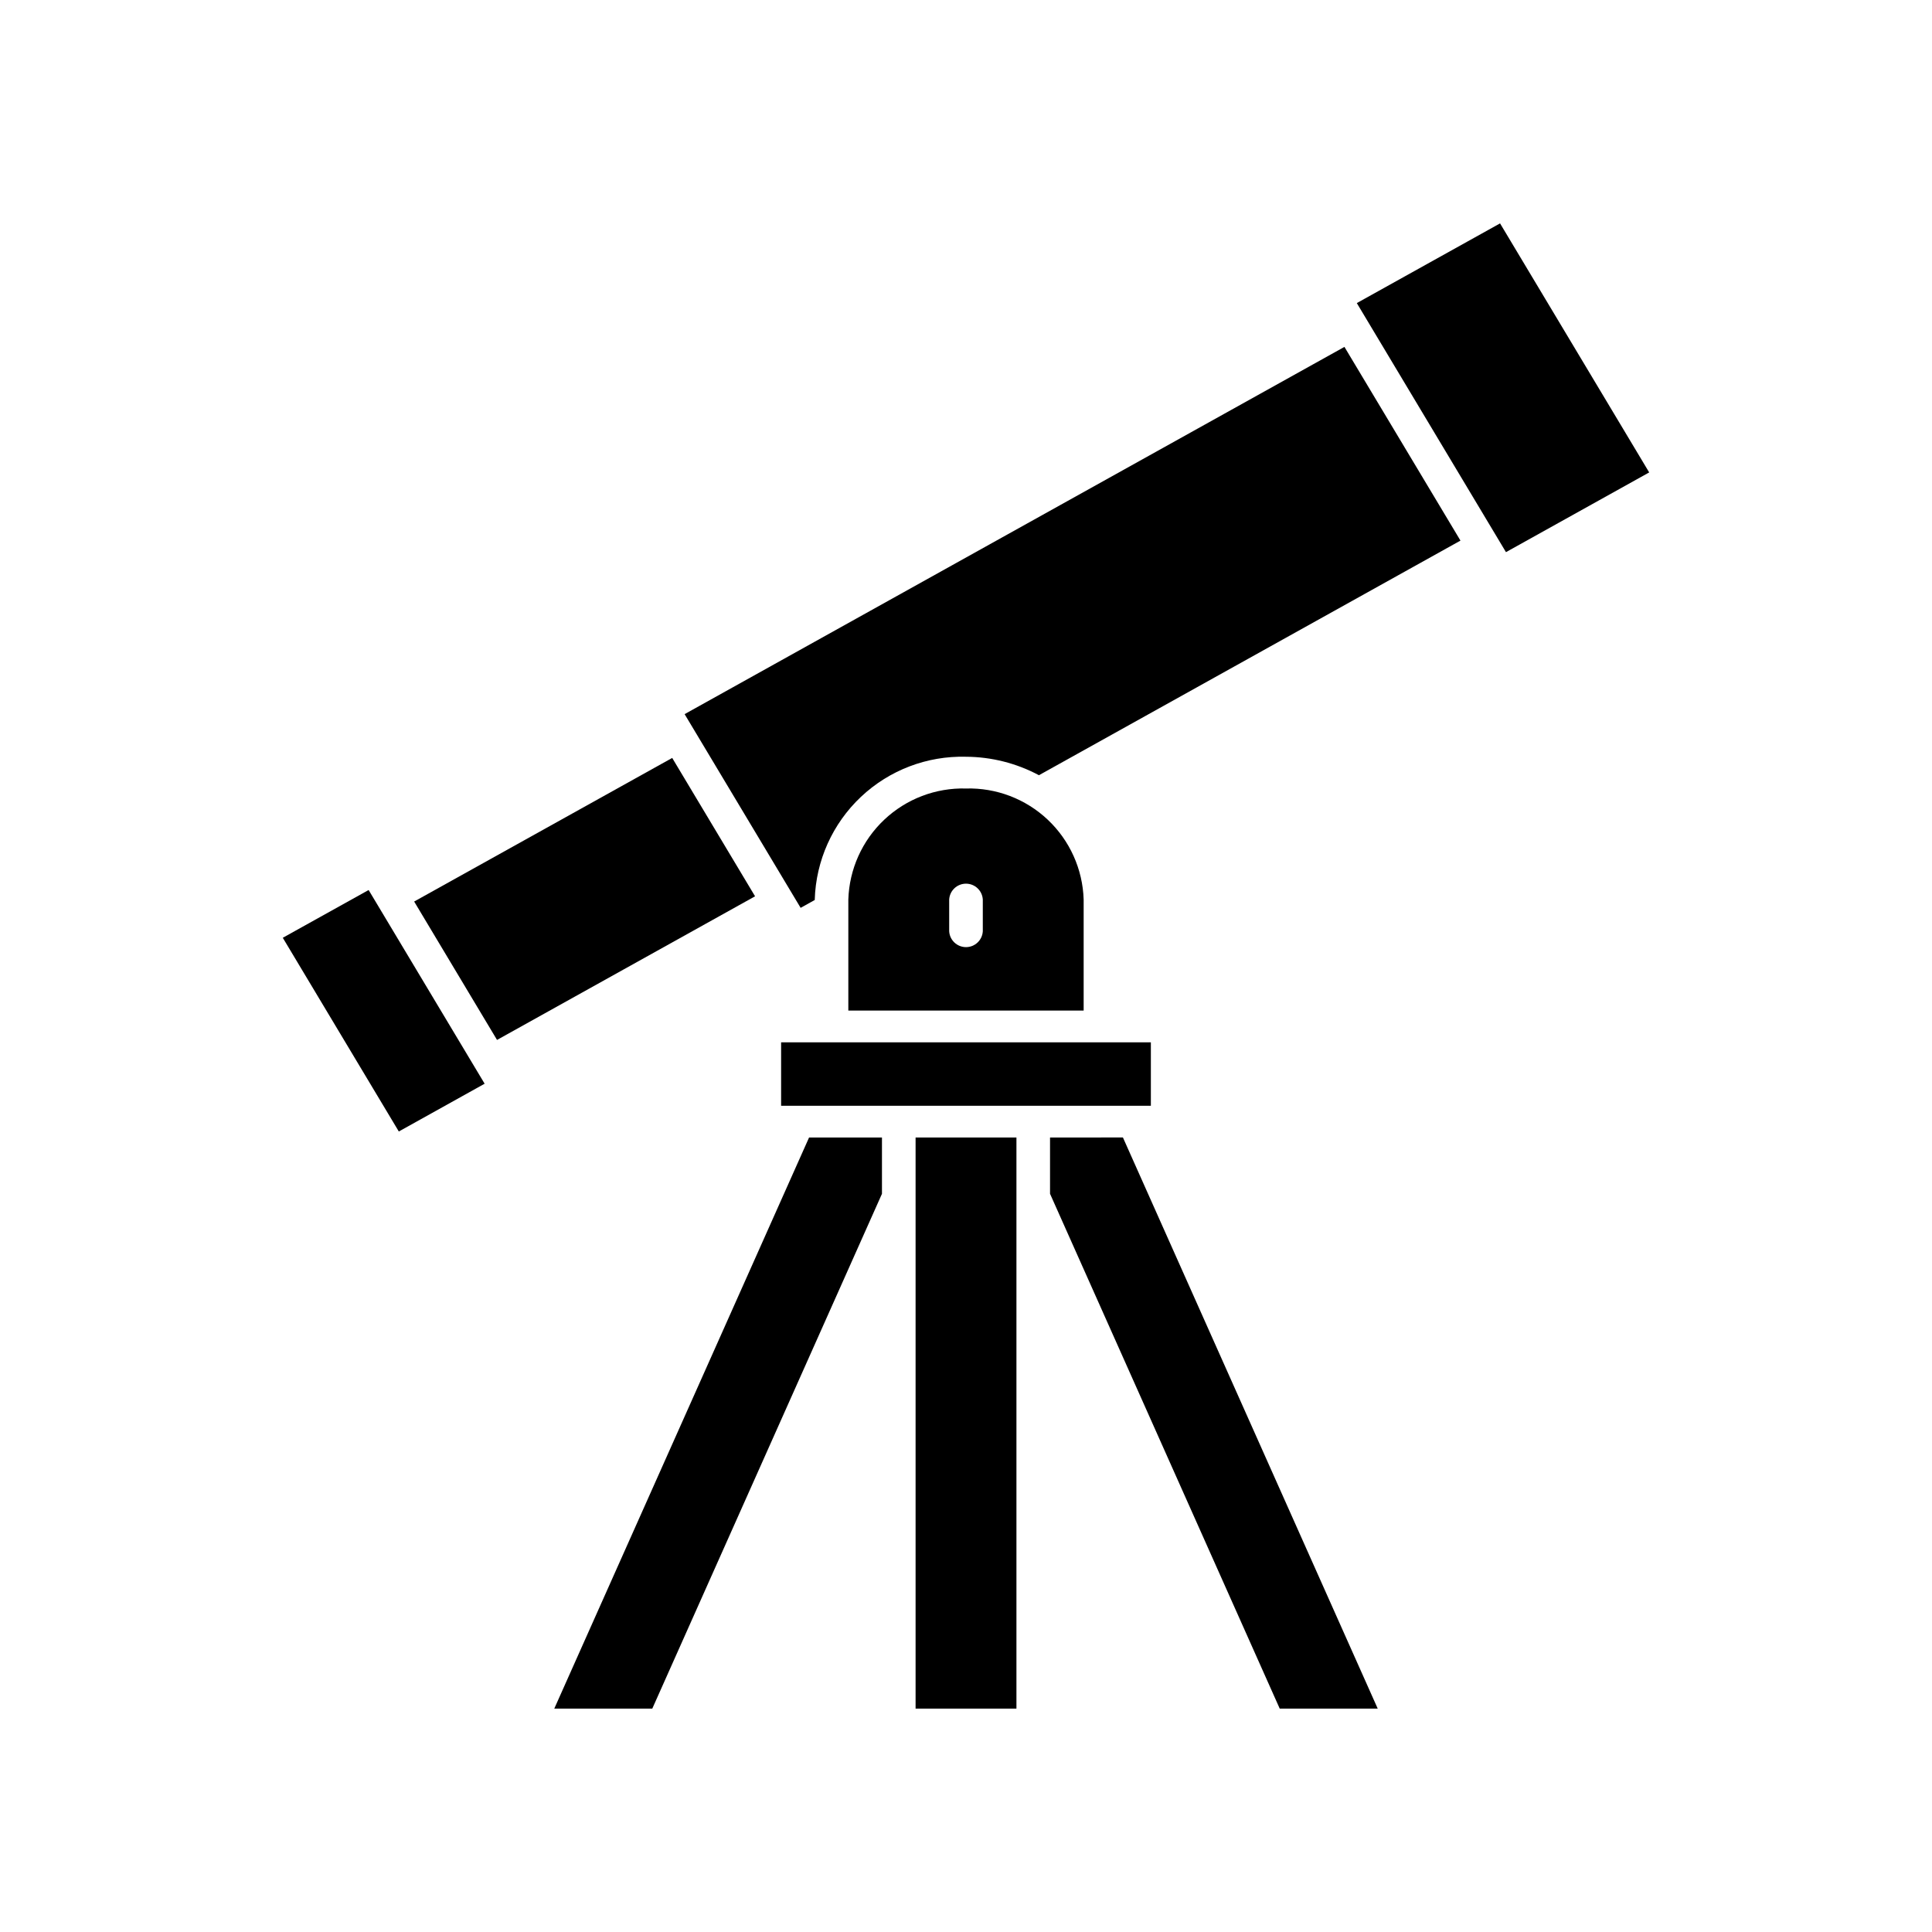
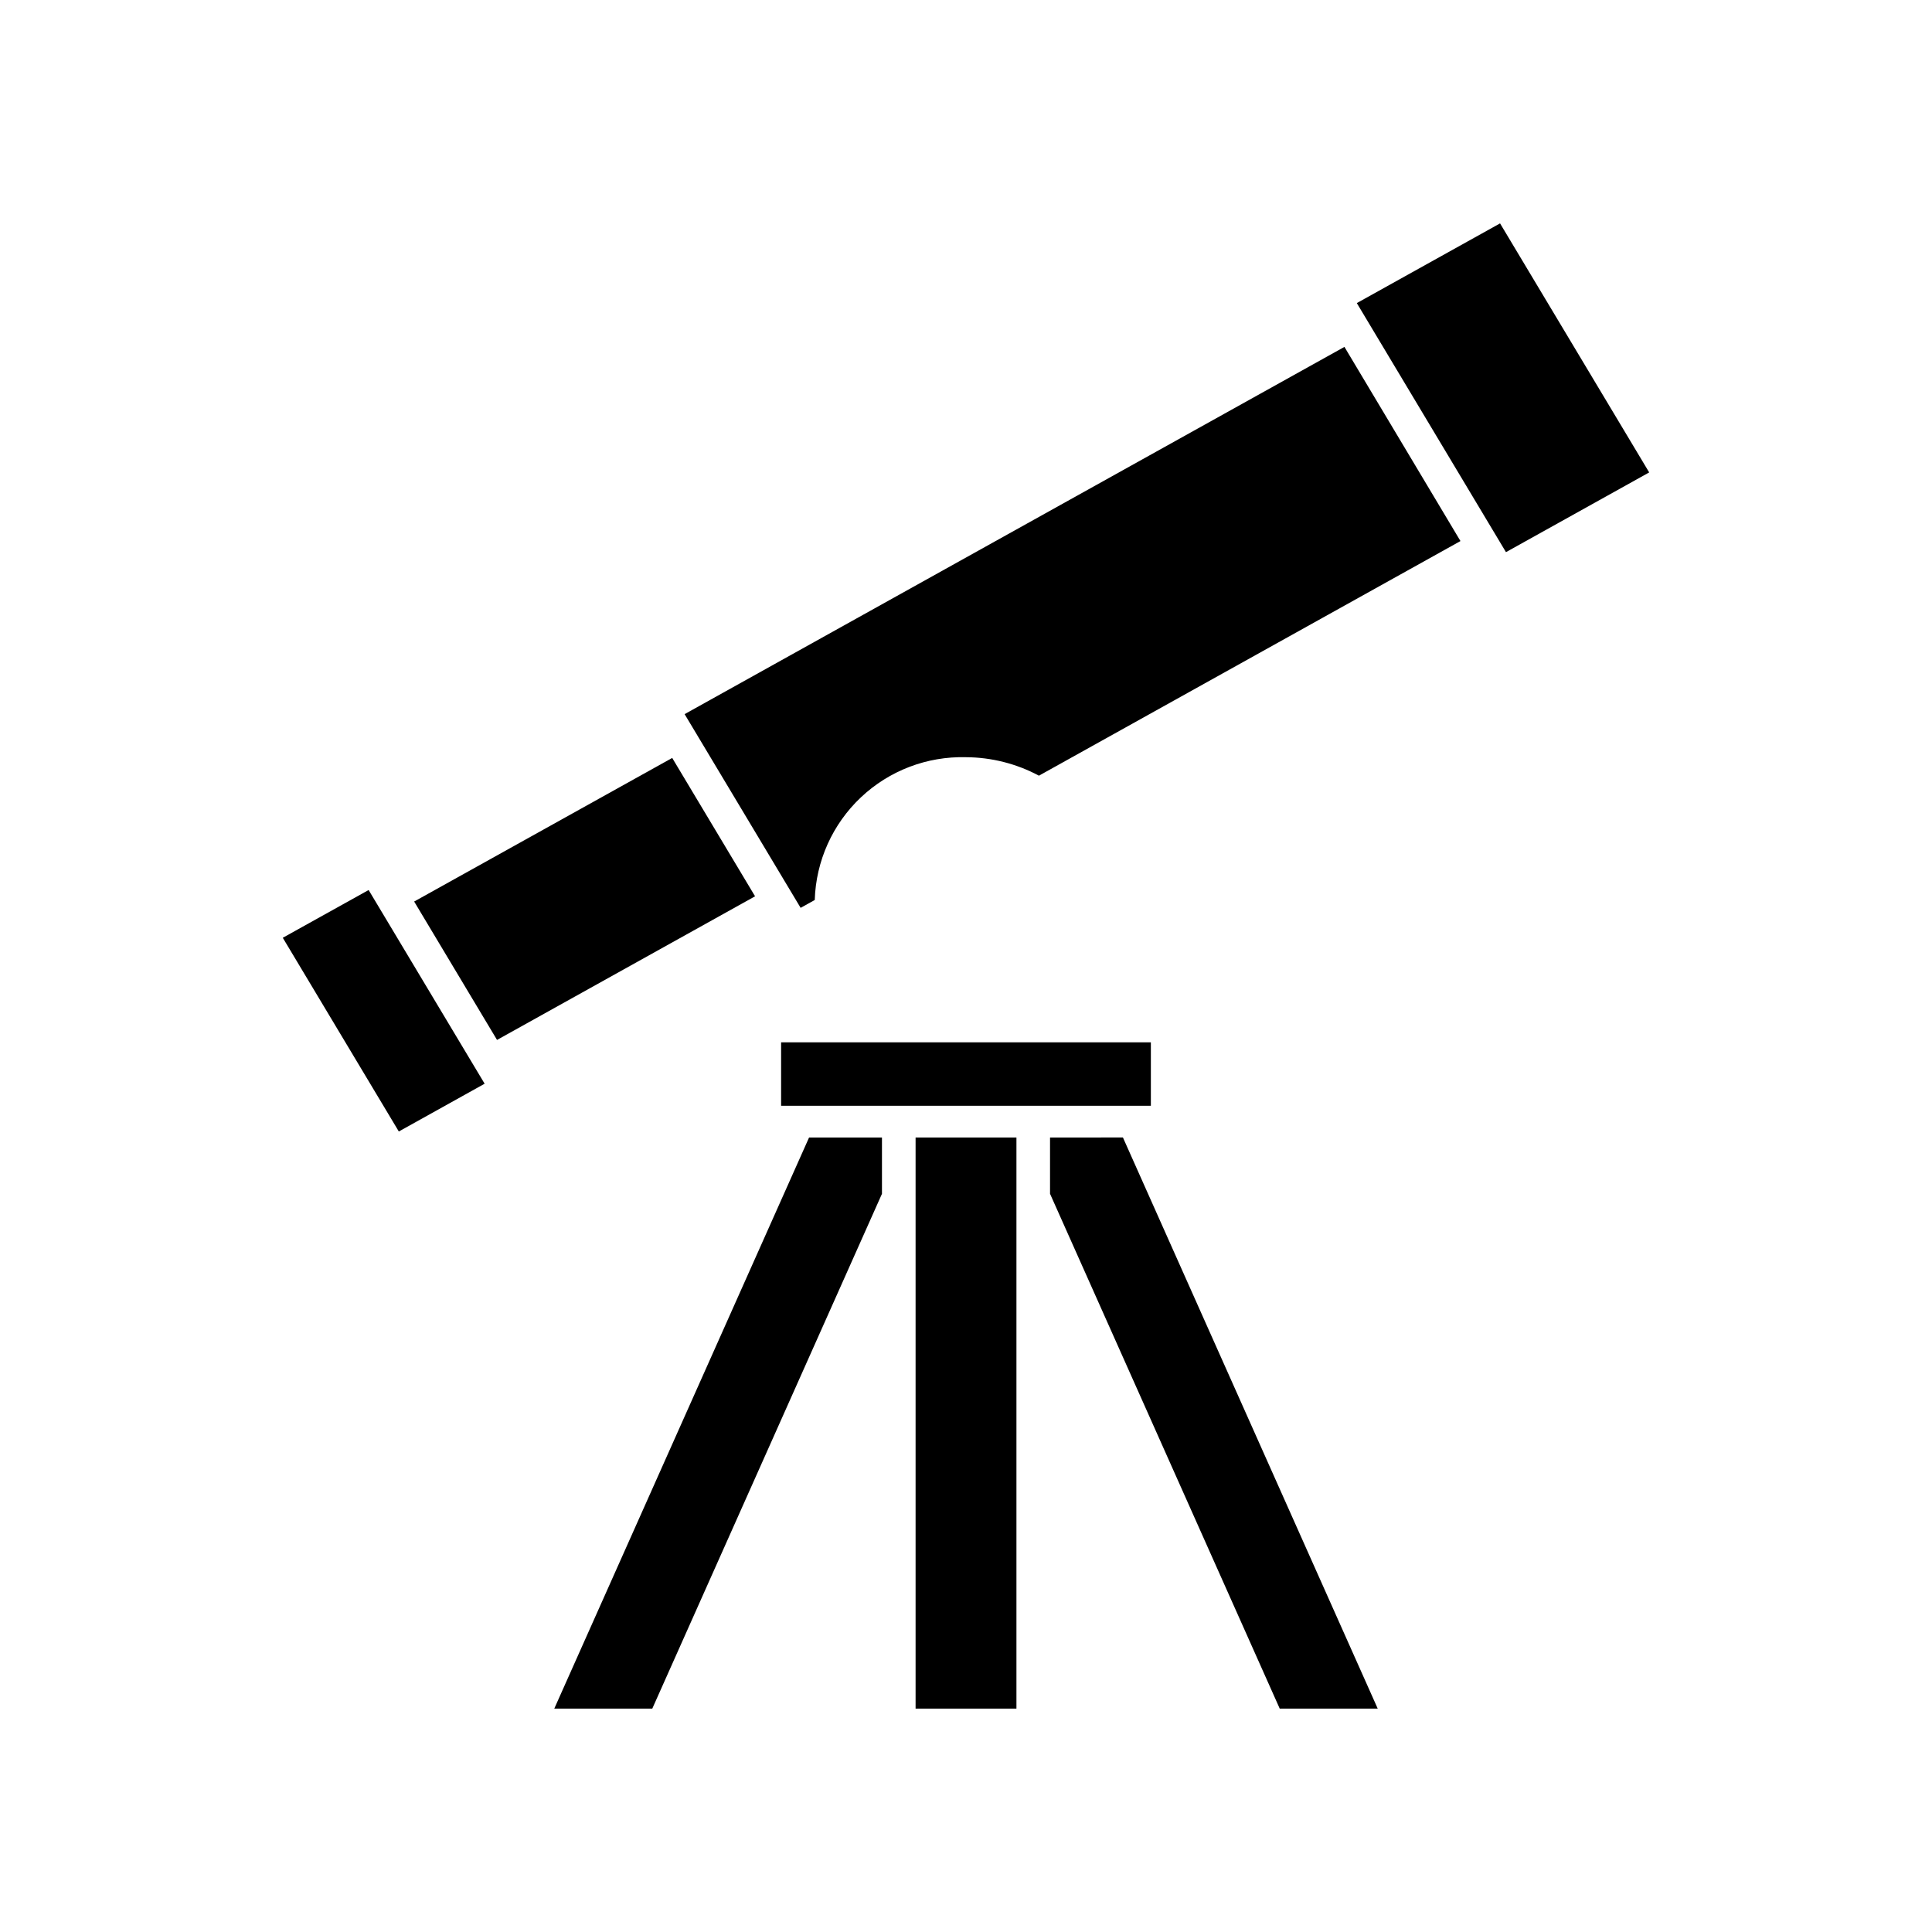
<svg xmlns="http://www.w3.org/2000/svg" fill="#000000" width="800px" height="800px" version="1.1" viewBox="144 144 512 512">
  <g>
    <path d="m448.99 437.04v-16.812h-97.988v16.812z" />
    <path d="m386.64 445.45h26.727v151.35h-26.727z" />
    <path d="m290.89 596.8h25.973l60.867-136.43v-14.914h-19.32z" />
    <path d="m218.94 392.52 30.75 51.336 22.742-12.66-30.742-51.332z" />
    <path d="m322.14 344.86-68.383 38.055 21.961 36.676 68.383-38.062z" />
    <path d="m541.53 203.2-37.961 21.121 39.527 66.004 37.957-21.129z" />
-     <path d="m500.29 235.93-174.86 97.324 30.746 51.336 3.742-2.082v-0.121c0.316-10.328 4.715-20.109 12.227-27.199 7.516-7.094 17.535-10.918 27.863-10.641 6.742 0.035 13.375 1.715 19.32 4.894l111.71-62.176-0.504-0.844z" />
-     <path d="m400 352.96c-8.035-0.219-15.824 2.758-21.668 8.273s-9.266 13.121-9.516 21.156v29.426h62.363v-29.426c-0.25-8.035-3.668-15.641-9.512-21.156s-13.637-8.492-21.668-8.273zm4.453 37.836c-0.137 2.359-2.09 4.203-4.453 4.203-2.367 0-4.32-1.844-4.457-4.203v-8.406c0.137-2.363 2.09-4.207 4.457-4.207 2.363 0 4.316 1.844 4.453 4.207z" />
+     <path d="m500.29 235.93-174.86 97.324 30.746 51.336 3.742-2.082c0.316-10.328 4.715-20.109 12.227-27.199 7.516-7.094 17.535-10.918 27.863-10.641 6.742 0.035 13.375 1.715 19.32 4.894l111.71-62.176-0.504-0.844z" />
    <path d="m422.27 445.45v14.914l60.867 136.43h25.969l-67.52-151.35z" />
  </g>
</svg>